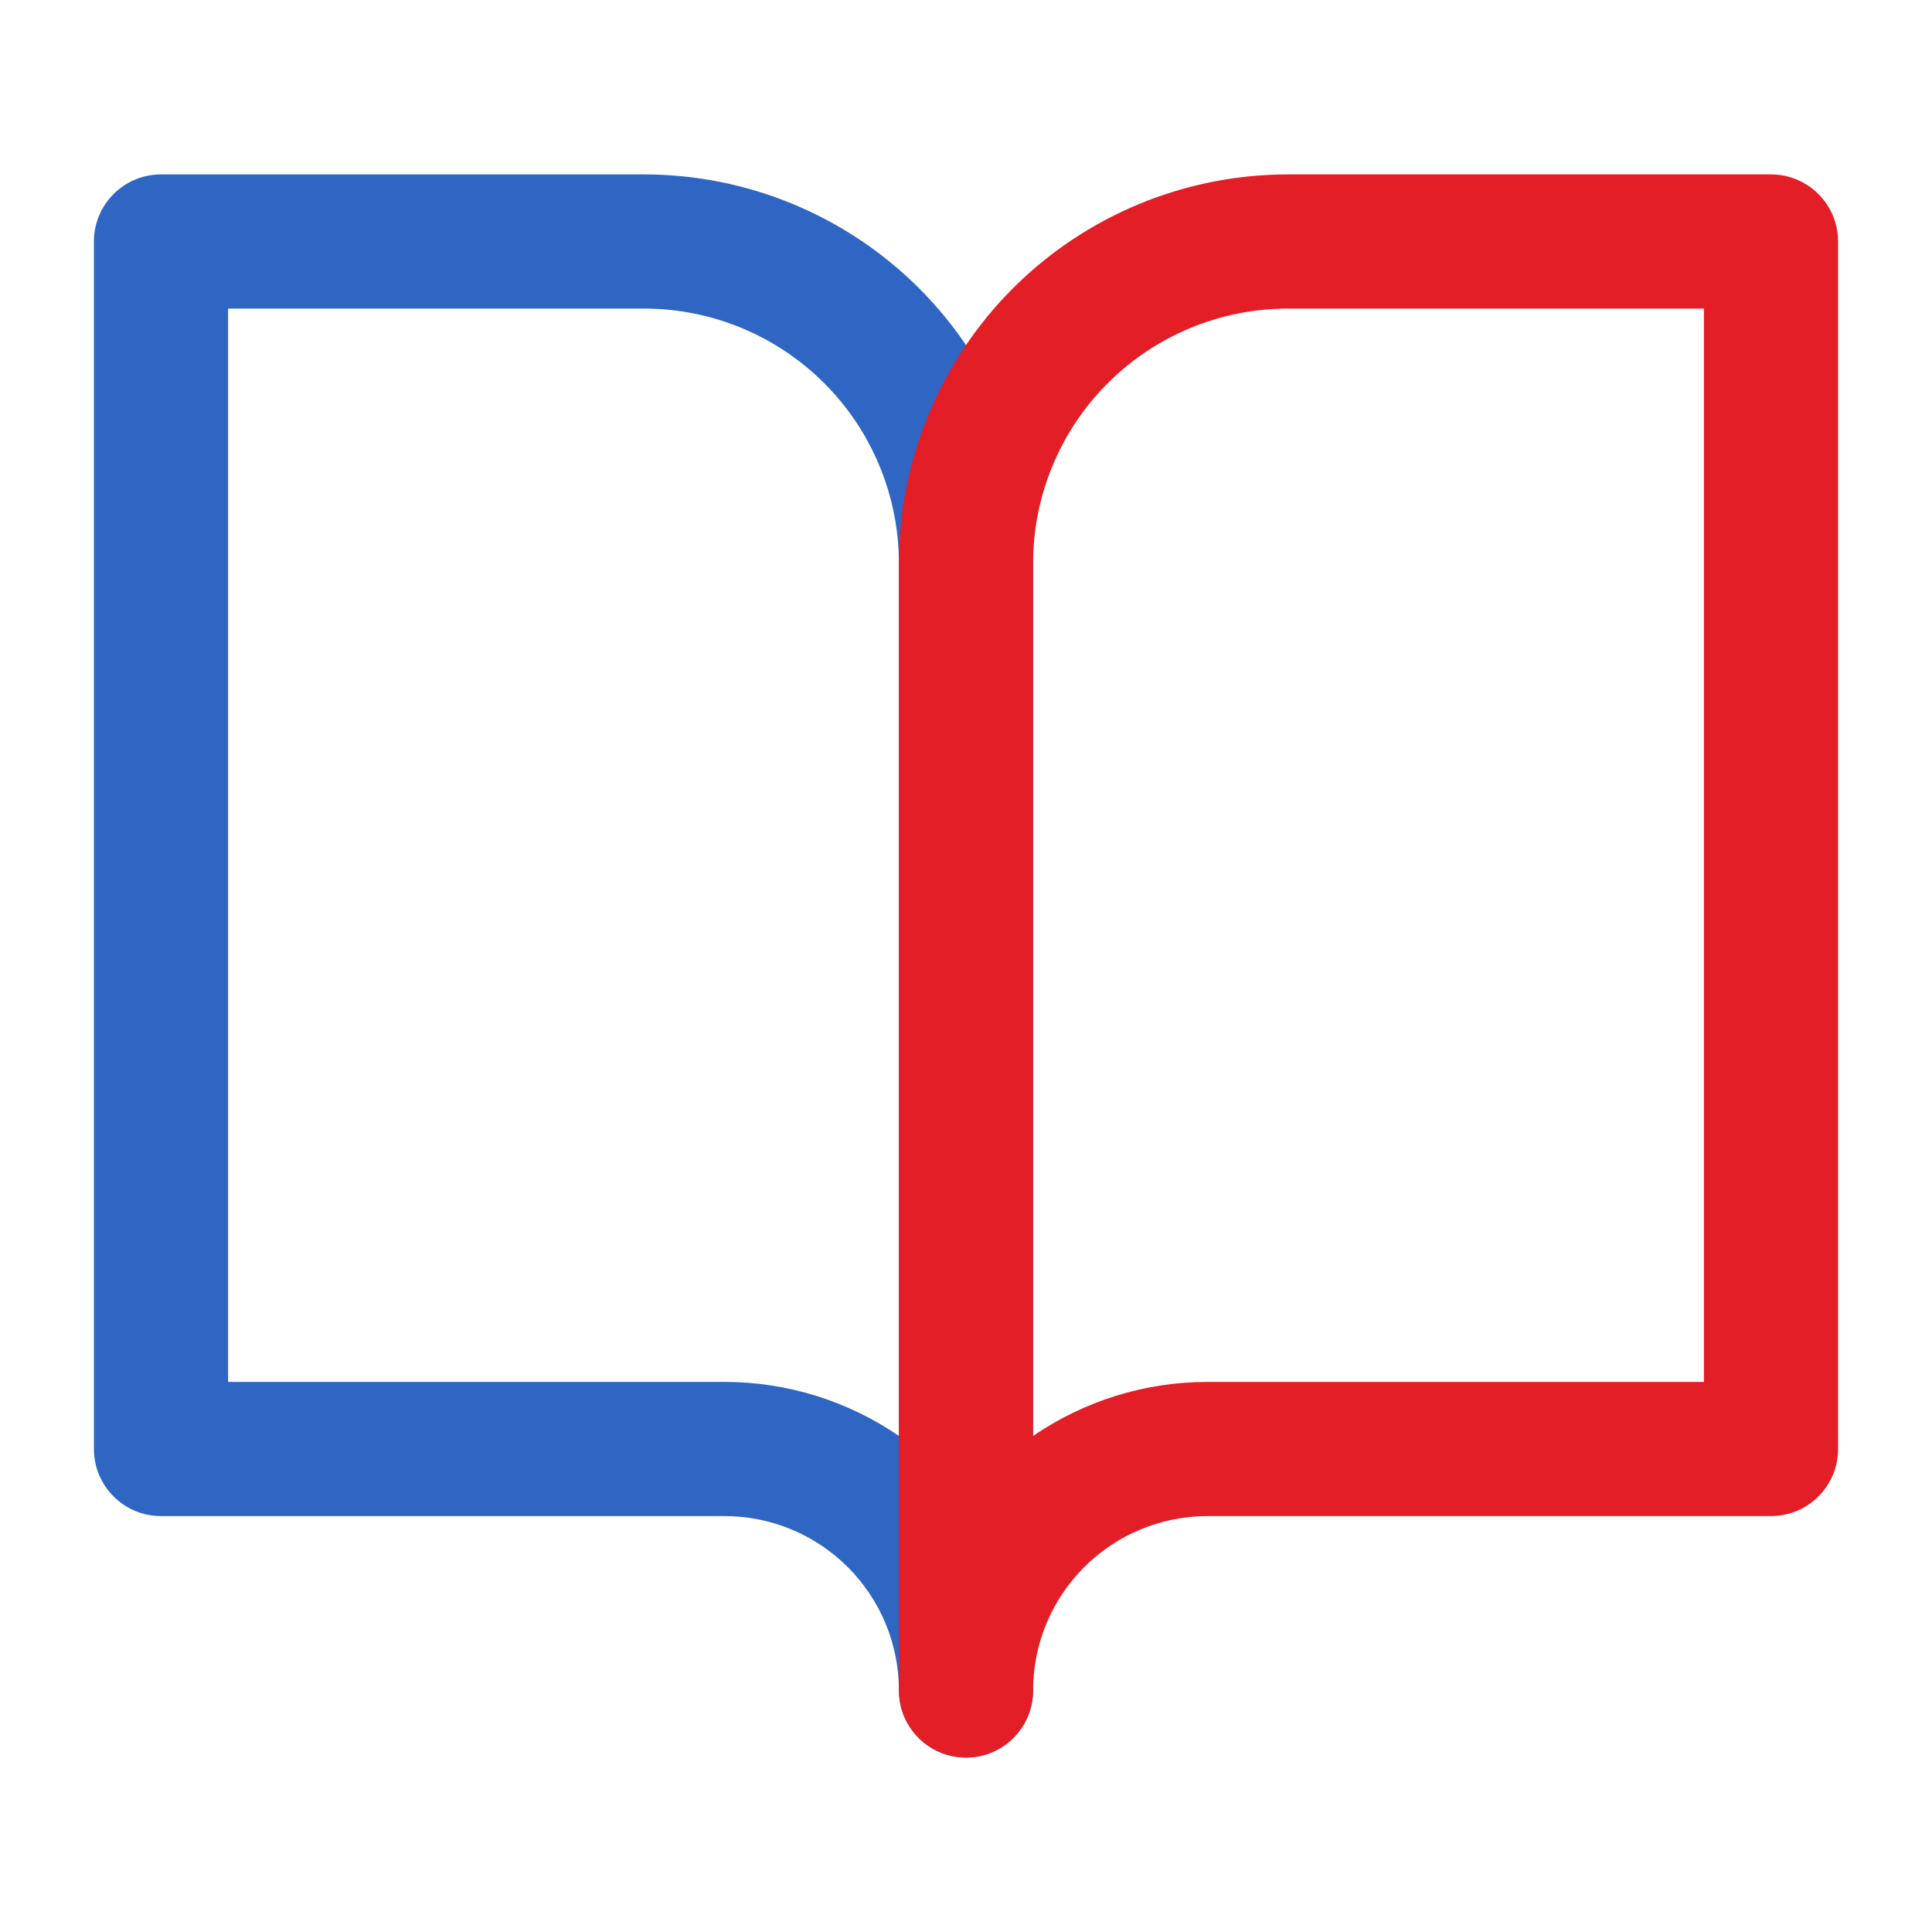
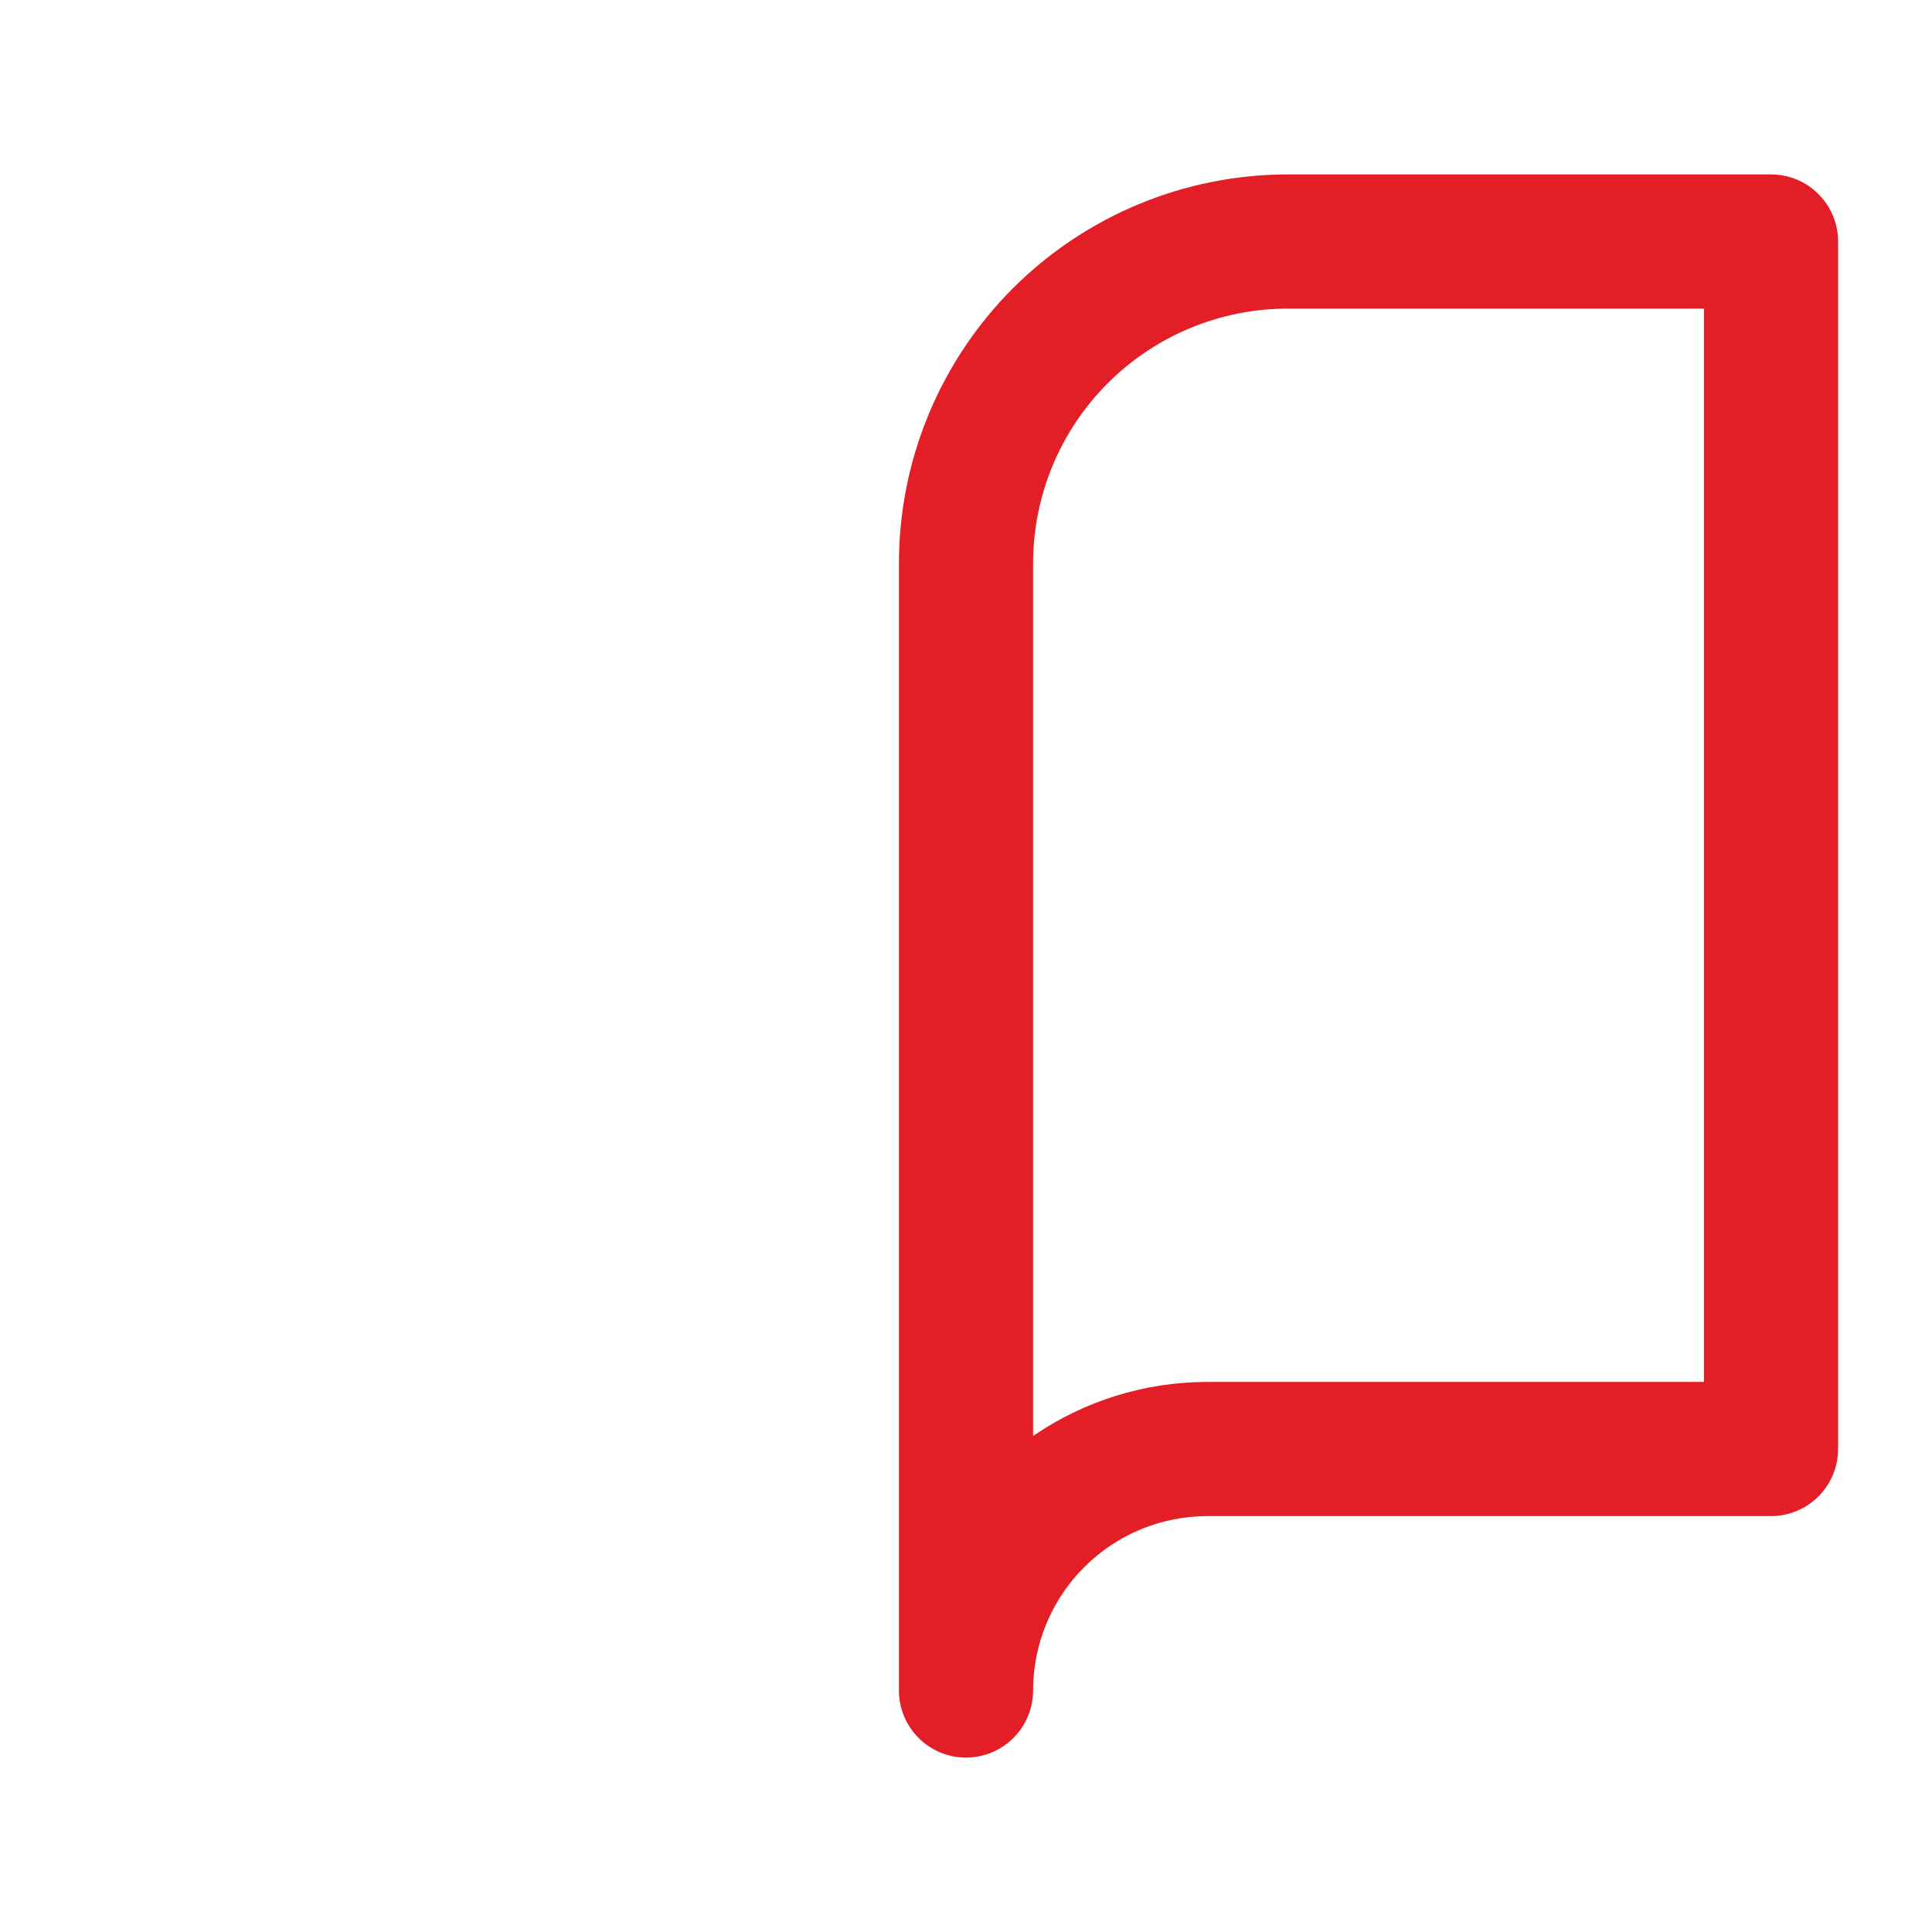
<svg xmlns="http://www.w3.org/2000/svg" width="36" height="36" viewBox="0 0 36 36" fill="none">
  <g id="book-open-big">
-     <path id="Vector (Stroke)" fill-rule="evenodd" clip-rule="evenodd" d="M1.75 4.5C1.75 3.81 2.31 3.25 3 3.25H12C13.923 3.25 15.767 4.014 17.127 5.373C18.486 6.733 19.25 8.577 19.25 10.5V31.5C19.25 32.19 18.69 32.75 18 32.75C17.31 32.75 16.75 32.19 16.75 31.5C16.75 30.638 16.408 29.811 15.798 29.202C15.189 28.592 14.362 28.25 13.5 28.25H3C2.31 28.25 1.75 27.69 1.75 27V4.5ZM16.75 26.757V10.5C16.75 9.24 16.25 8.032 15.359 7.141C14.468 6.25 13.26 5.75 12 5.75H4.25V25.75H13.5C14.668 25.75 15.8 26.105 16.75 26.757Z" fill="#2F65C3" />
    <path id="Vector (Stroke)_2" fill-rule="evenodd" clip-rule="evenodd" d="M18.873 5.373C20.233 4.014 22.077 3.25 24 3.25H33C33.69 3.25 34.25 3.81 34.25 4.5V27C34.25 27.69 33.69 28.25 33 28.25H22.5C21.638 28.25 20.811 28.592 20.202 29.202C19.592 29.811 19.25 30.638 19.25 31.5C19.25 32.19 18.69 32.75 18 32.75C17.31 32.75 16.75 32.19 16.75 31.5V10.5C16.75 8.577 17.514 6.733 18.873 5.373ZM19.25 26.757C20.2 26.105 21.332 25.75 22.5 25.75H31.75V5.75H24C22.74 5.75 21.532 6.25 20.641 7.141C19.75 8.032 19.25 9.24 19.25 10.5V26.757Z" fill="#E41E26" />
  </g>
</svg>